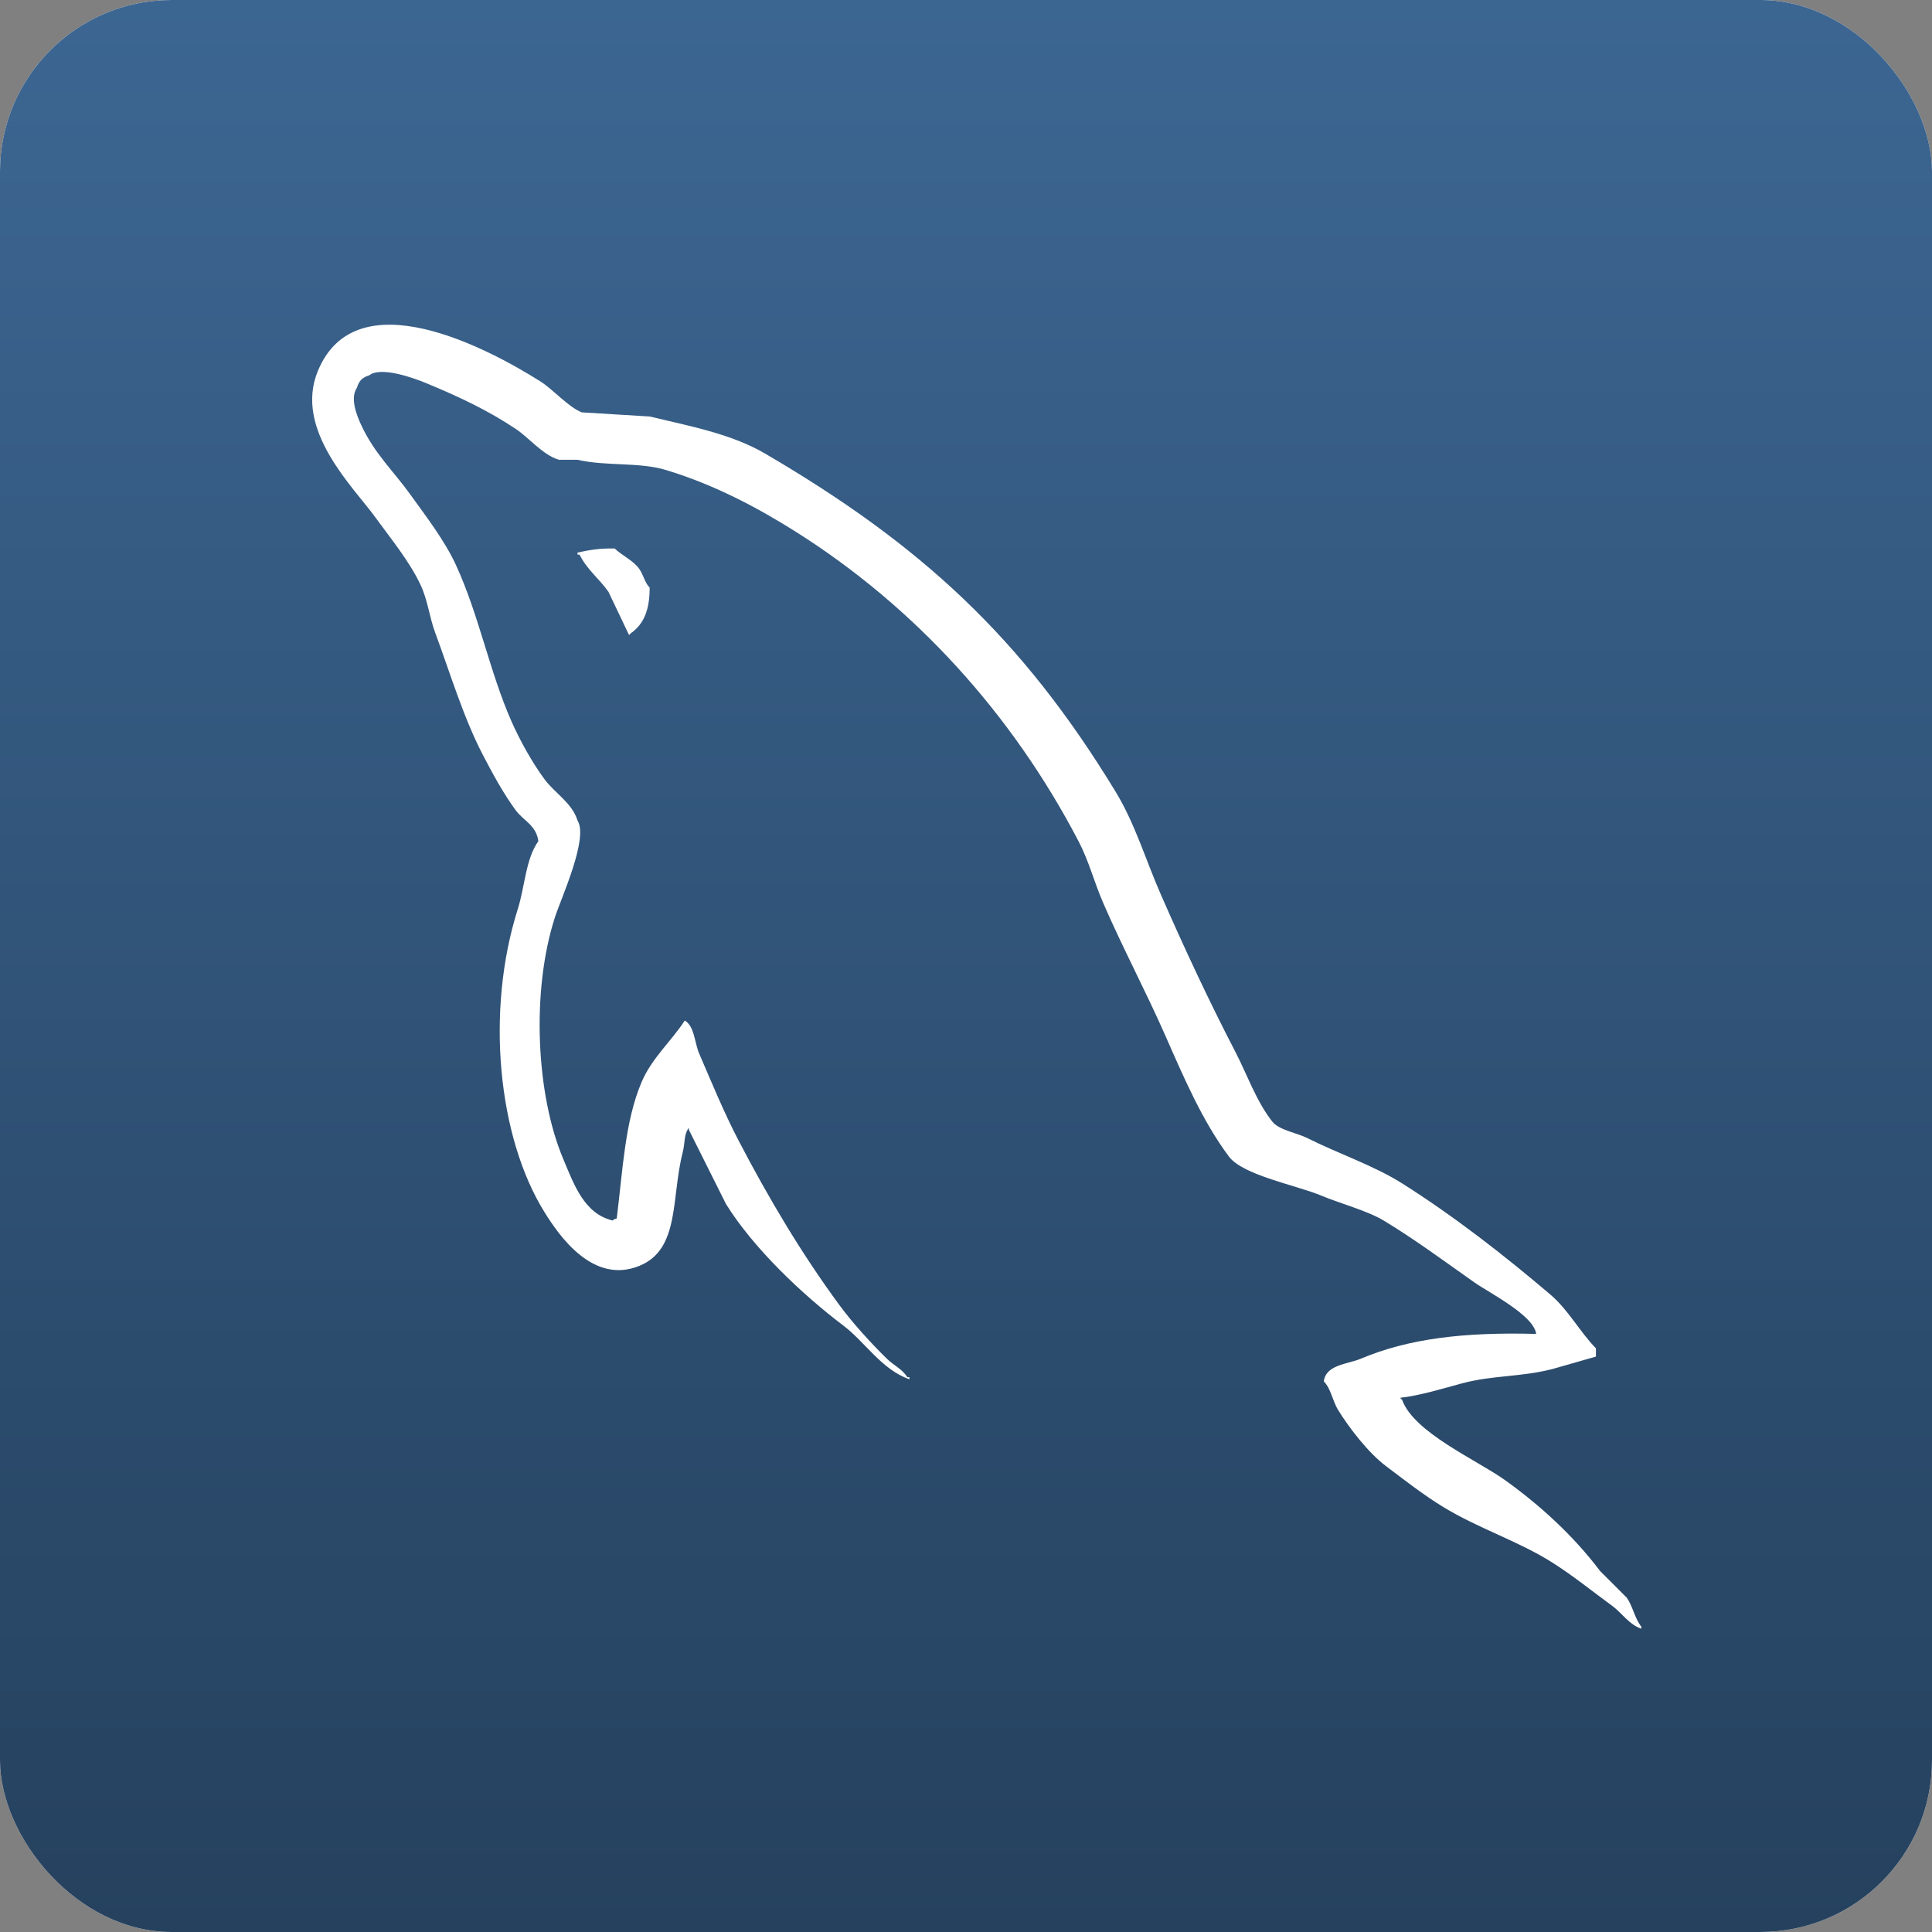
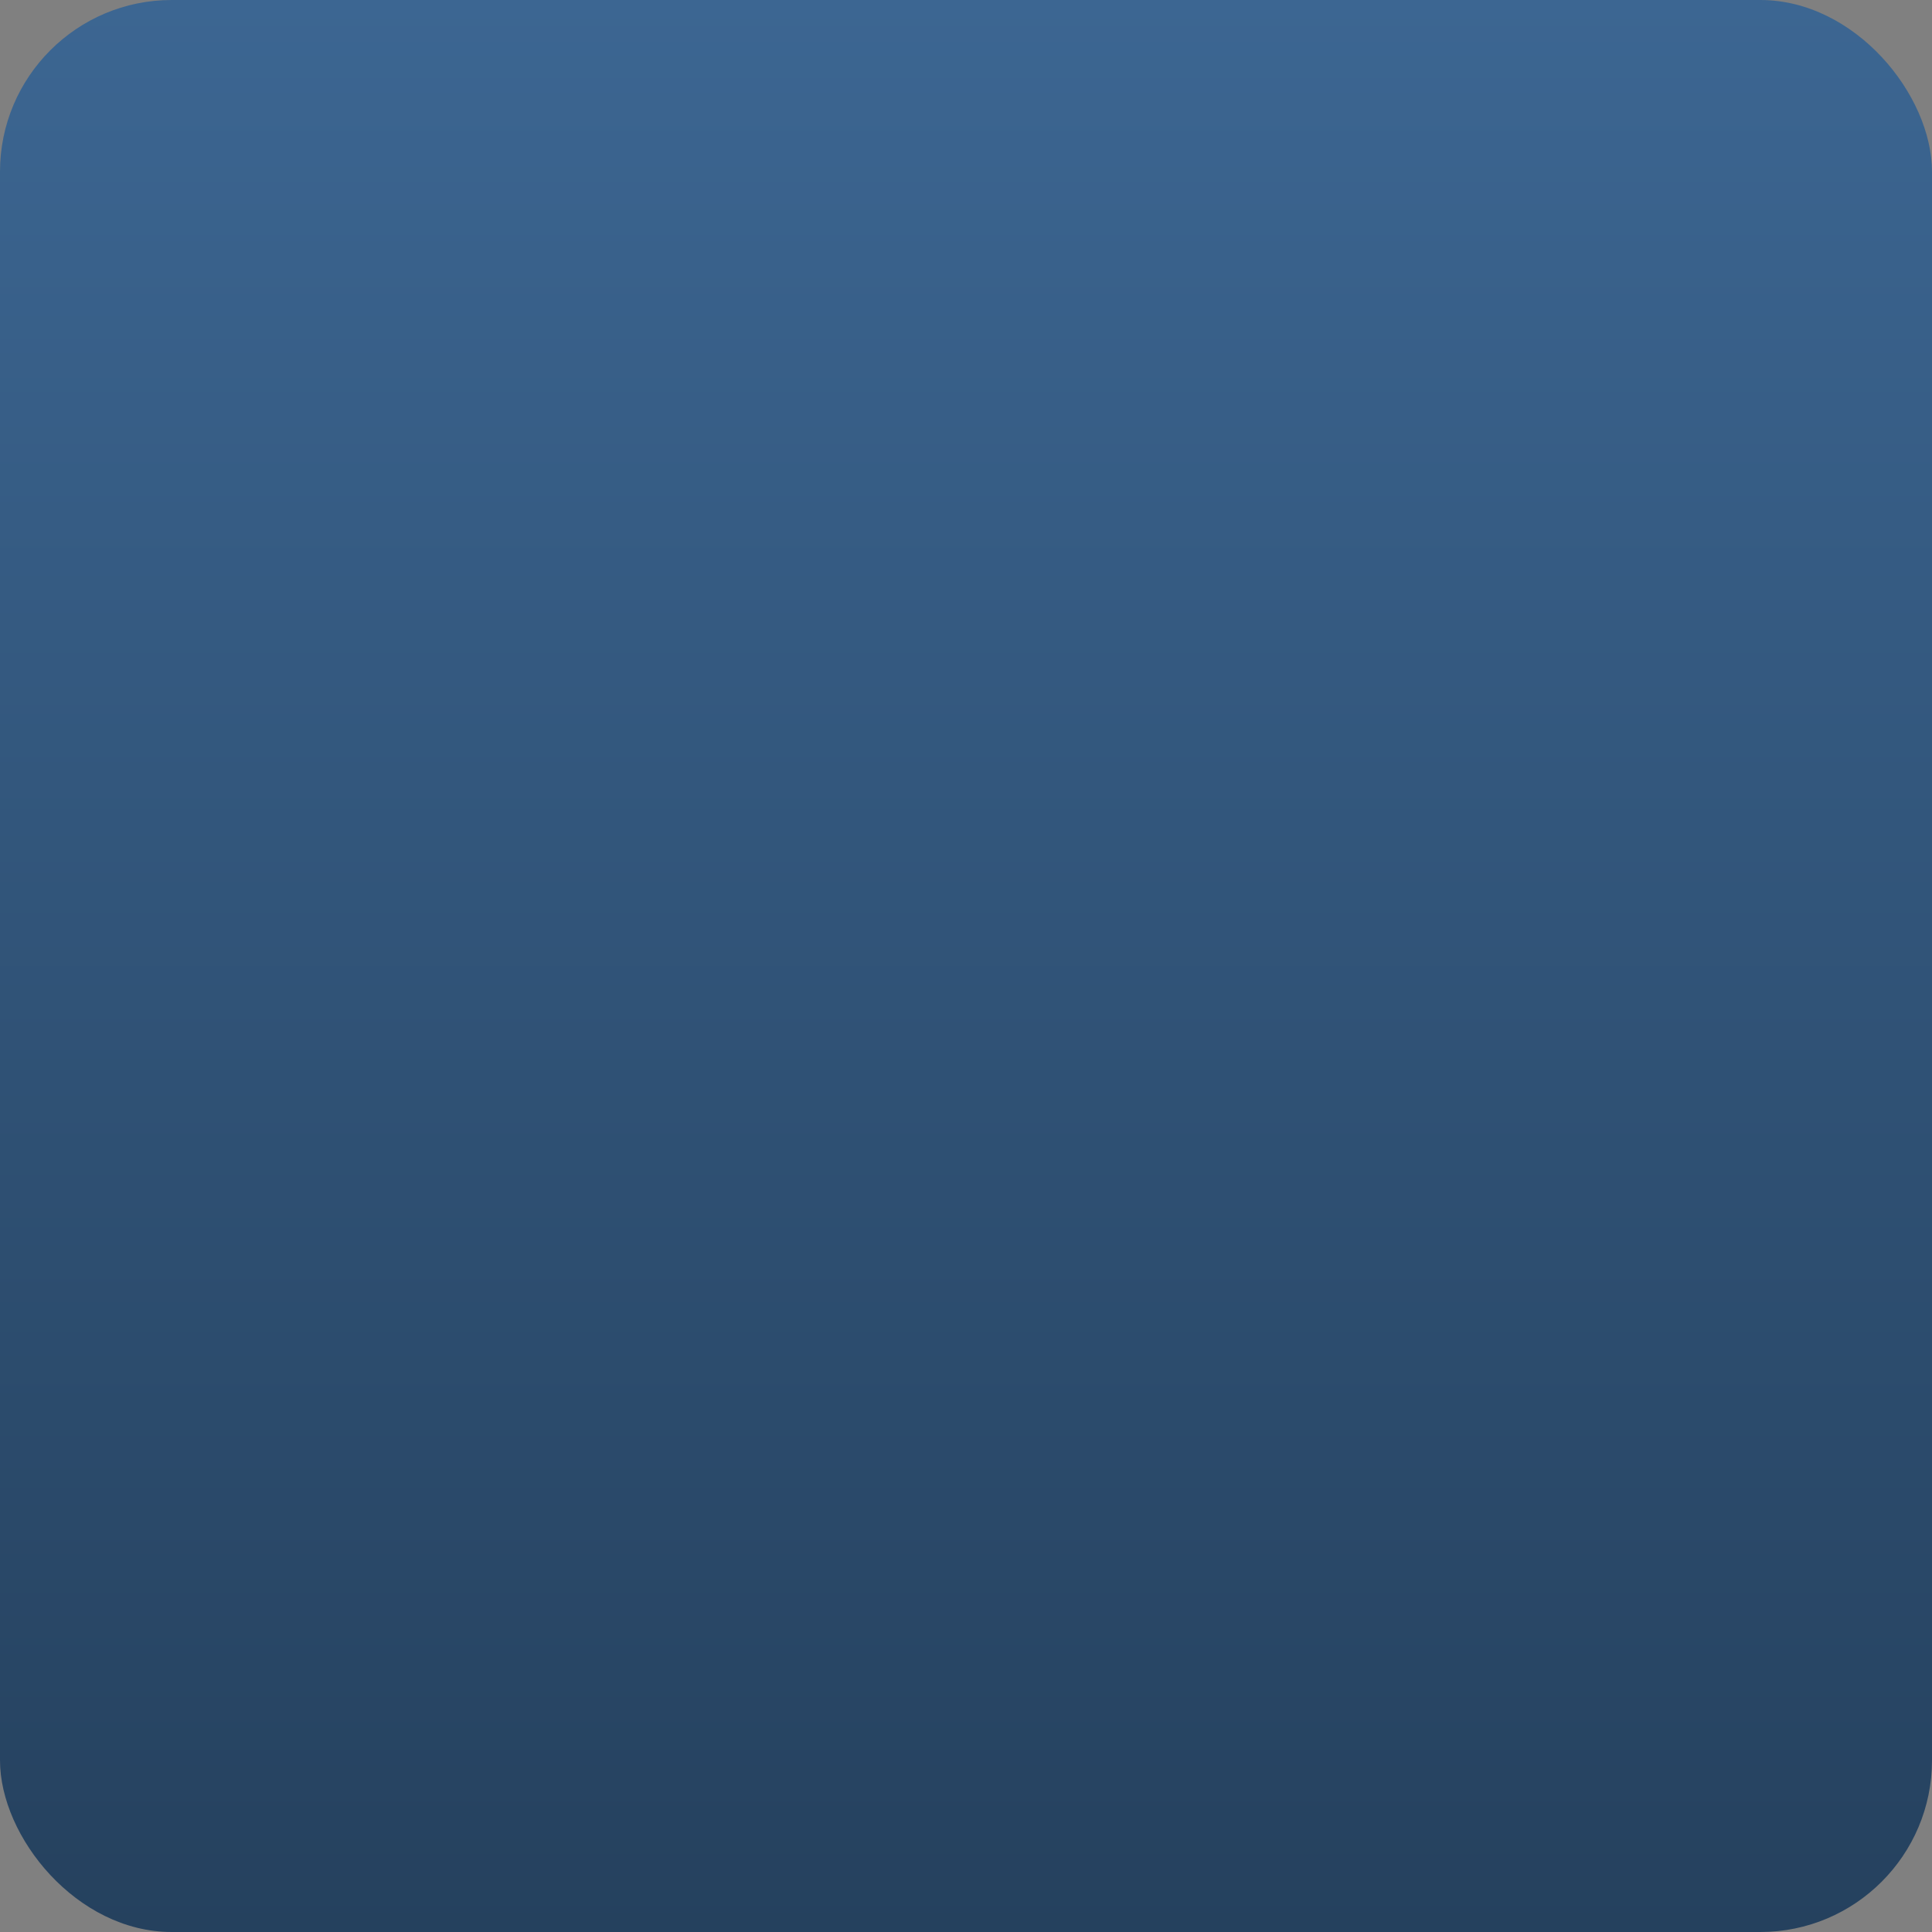
<svg xmlns="http://www.w3.org/2000/svg" width="90" height="90" viewBox="0 0 90 90" fill="none">
  <rect x="0" y="0" width="90" height="90" fill="#808080" stroke="none" />
-   <rect width="90" height="90" rx="8" fill="white" />
  <rect width="90" height="90" rx="8" fill="url(#paint0_linear_3063_6180)" />
-   <path d="M71.56 62.139C68.183 62.047 65.603 62.362 63.397 63.292C62.771 63.556 61.771 63.563 61.668 64.348C62.013 64.709 62.066 65.249 62.34 65.692C62.867 66.544 63.756 67.687 64.549 68.285C65.416 68.94 66.31 69.639 67.239 70.206C68.892 71.213 70.737 71.789 72.328 72.799C73.266 73.394 74.198 74.144 75.113 74.815C75.566 75.147 75.869 75.664 76.458 75.872V75.776C76.148 75.383 76.069 74.842 75.785 74.431L74.537 73.183C73.316 71.562 71.766 70.139 70.119 68.957C68.805 68.014 65.865 66.74 65.317 65.212L65.222 65.116C66.153 65.011 67.243 64.674 68.103 64.443C69.547 64.056 70.837 64.156 72.328 63.772L74.345 63.195V62.811C73.591 62.038 73.054 61.014 72.232 60.314C70.081 58.483 67.735 56.654 65.318 55.128C63.977 54.283 62.321 53.733 60.9 53.016C60.422 52.774 59.583 52.648 59.267 52.247C58.52 51.296 58.114 50.09 57.539 48.982C56.334 46.661 55.15 44.125 54.082 41.683C53.353 40.017 52.877 38.375 51.969 36.881C47.608 29.711 42.914 25.384 35.643 21.131C34.096 20.226 32.233 19.869 30.264 19.402C29.209 19.338 28.152 19.274 27.096 19.209C26.45 18.941 25.78 18.152 25.175 17.769C22.766 16.247 16.587 12.937 14.804 17.289C13.677 20.036 16.488 22.715 17.492 24.108C18.198 25.083 19.101 26.178 19.605 27.276C19.937 27.998 19.994 28.722 20.278 29.486C20.975 31.367 21.583 33.413 22.486 35.151C22.943 36.031 23.446 36.958 24.023 37.744C24.376 38.227 24.983 38.44 25.079 39.185C24.486 40.014 24.452 41.303 24.119 42.354C22.618 47.087 23.184 52.969 25.368 56.472C26.037 57.548 27.615 59.854 29.785 58.969C31.683 58.196 31.259 55.8 31.802 53.687C31.924 53.208 31.849 52.855 32.09 52.534V52.63L33.819 56.087C35.099 58.148 37.369 60.301 39.293 61.755C40.291 62.508 41.076 63.81 42.366 64.251V64.155H42.27C42.02 63.766 41.629 63.604 41.31 63.291C40.558 62.554 39.723 61.638 39.102 60.794C37.351 58.418 35.805 55.818 34.396 53.112C33.722 51.819 33.137 50.393 32.57 49.078C32.352 48.571 32.355 47.803 31.899 47.541C31.277 48.505 30.362 49.284 29.882 50.422C29.114 52.242 29.015 54.46 28.73 56.761C28.561 56.821 28.636 56.779 28.537 56.856C27.2 56.534 26.73 55.157 26.232 53.975C24.975 50.988 24.741 46.178 25.848 42.739C26.134 41.849 27.428 39.047 26.904 38.225C26.654 37.405 25.829 36.931 25.368 36.304C24.797 35.529 24.227 34.509 23.831 33.615C22.802 31.286 22.321 28.671 21.238 26.317C20.72 25.191 19.844 24.051 19.125 23.051C18.329 21.942 17.437 21.126 16.82 19.786C16.601 19.309 16.303 18.546 16.628 18.057C16.731 17.726 16.878 17.588 17.204 17.481C17.761 17.051 19.313 17.623 19.892 17.864C21.433 18.504 22.718 19.113 24.023 19.978C24.648 20.393 25.282 21.196 26.039 21.418H26.904C28.256 21.729 29.77 21.514 31.034 21.898C33.266 22.576 35.267 23.632 37.084 24.779C42.619 28.275 47.145 33.25 50.241 39.185C50.739 40.141 50.954 41.053 51.393 42.066C52.278 44.111 53.393 46.214 54.273 48.213C55.152 50.207 56.009 52.22 57.251 53.88C57.904 54.752 60.426 55.22 61.573 55.705C62.376 56.044 63.693 56.398 64.454 56.856C65.908 57.733 67.316 58.777 68.68 59.738C69.361 60.218 71.456 61.272 71.56 62.139ZM28.632 25.55C27.928 25.536 27.43 25.626 26.903 25.741V25.837H26.999C27.335 26.527 27.928 26.972 28.343 27.566C28.663 28.239 28.984 28.911 29.304 29.583L29.4 29.488C29.995 29.068 30.267 28.398 30.263 27.374C30.025 27.124 29.99 26.81 29.784 26.51C29.51 26.111 28.979 25.884 28.632 25.55Z" fill="white" />
  <defs>
    <linearGradient id="paint0_linear_3063_6180" x1="45" y1="0" x2="45" y2="90" gradientUnits="userSpaceOnUse">
      <stop stop-color="#3C6692" />
      <stop offset="1" stop-color="#25415E" />
    </linearGradient>
  </defs>
</svg>